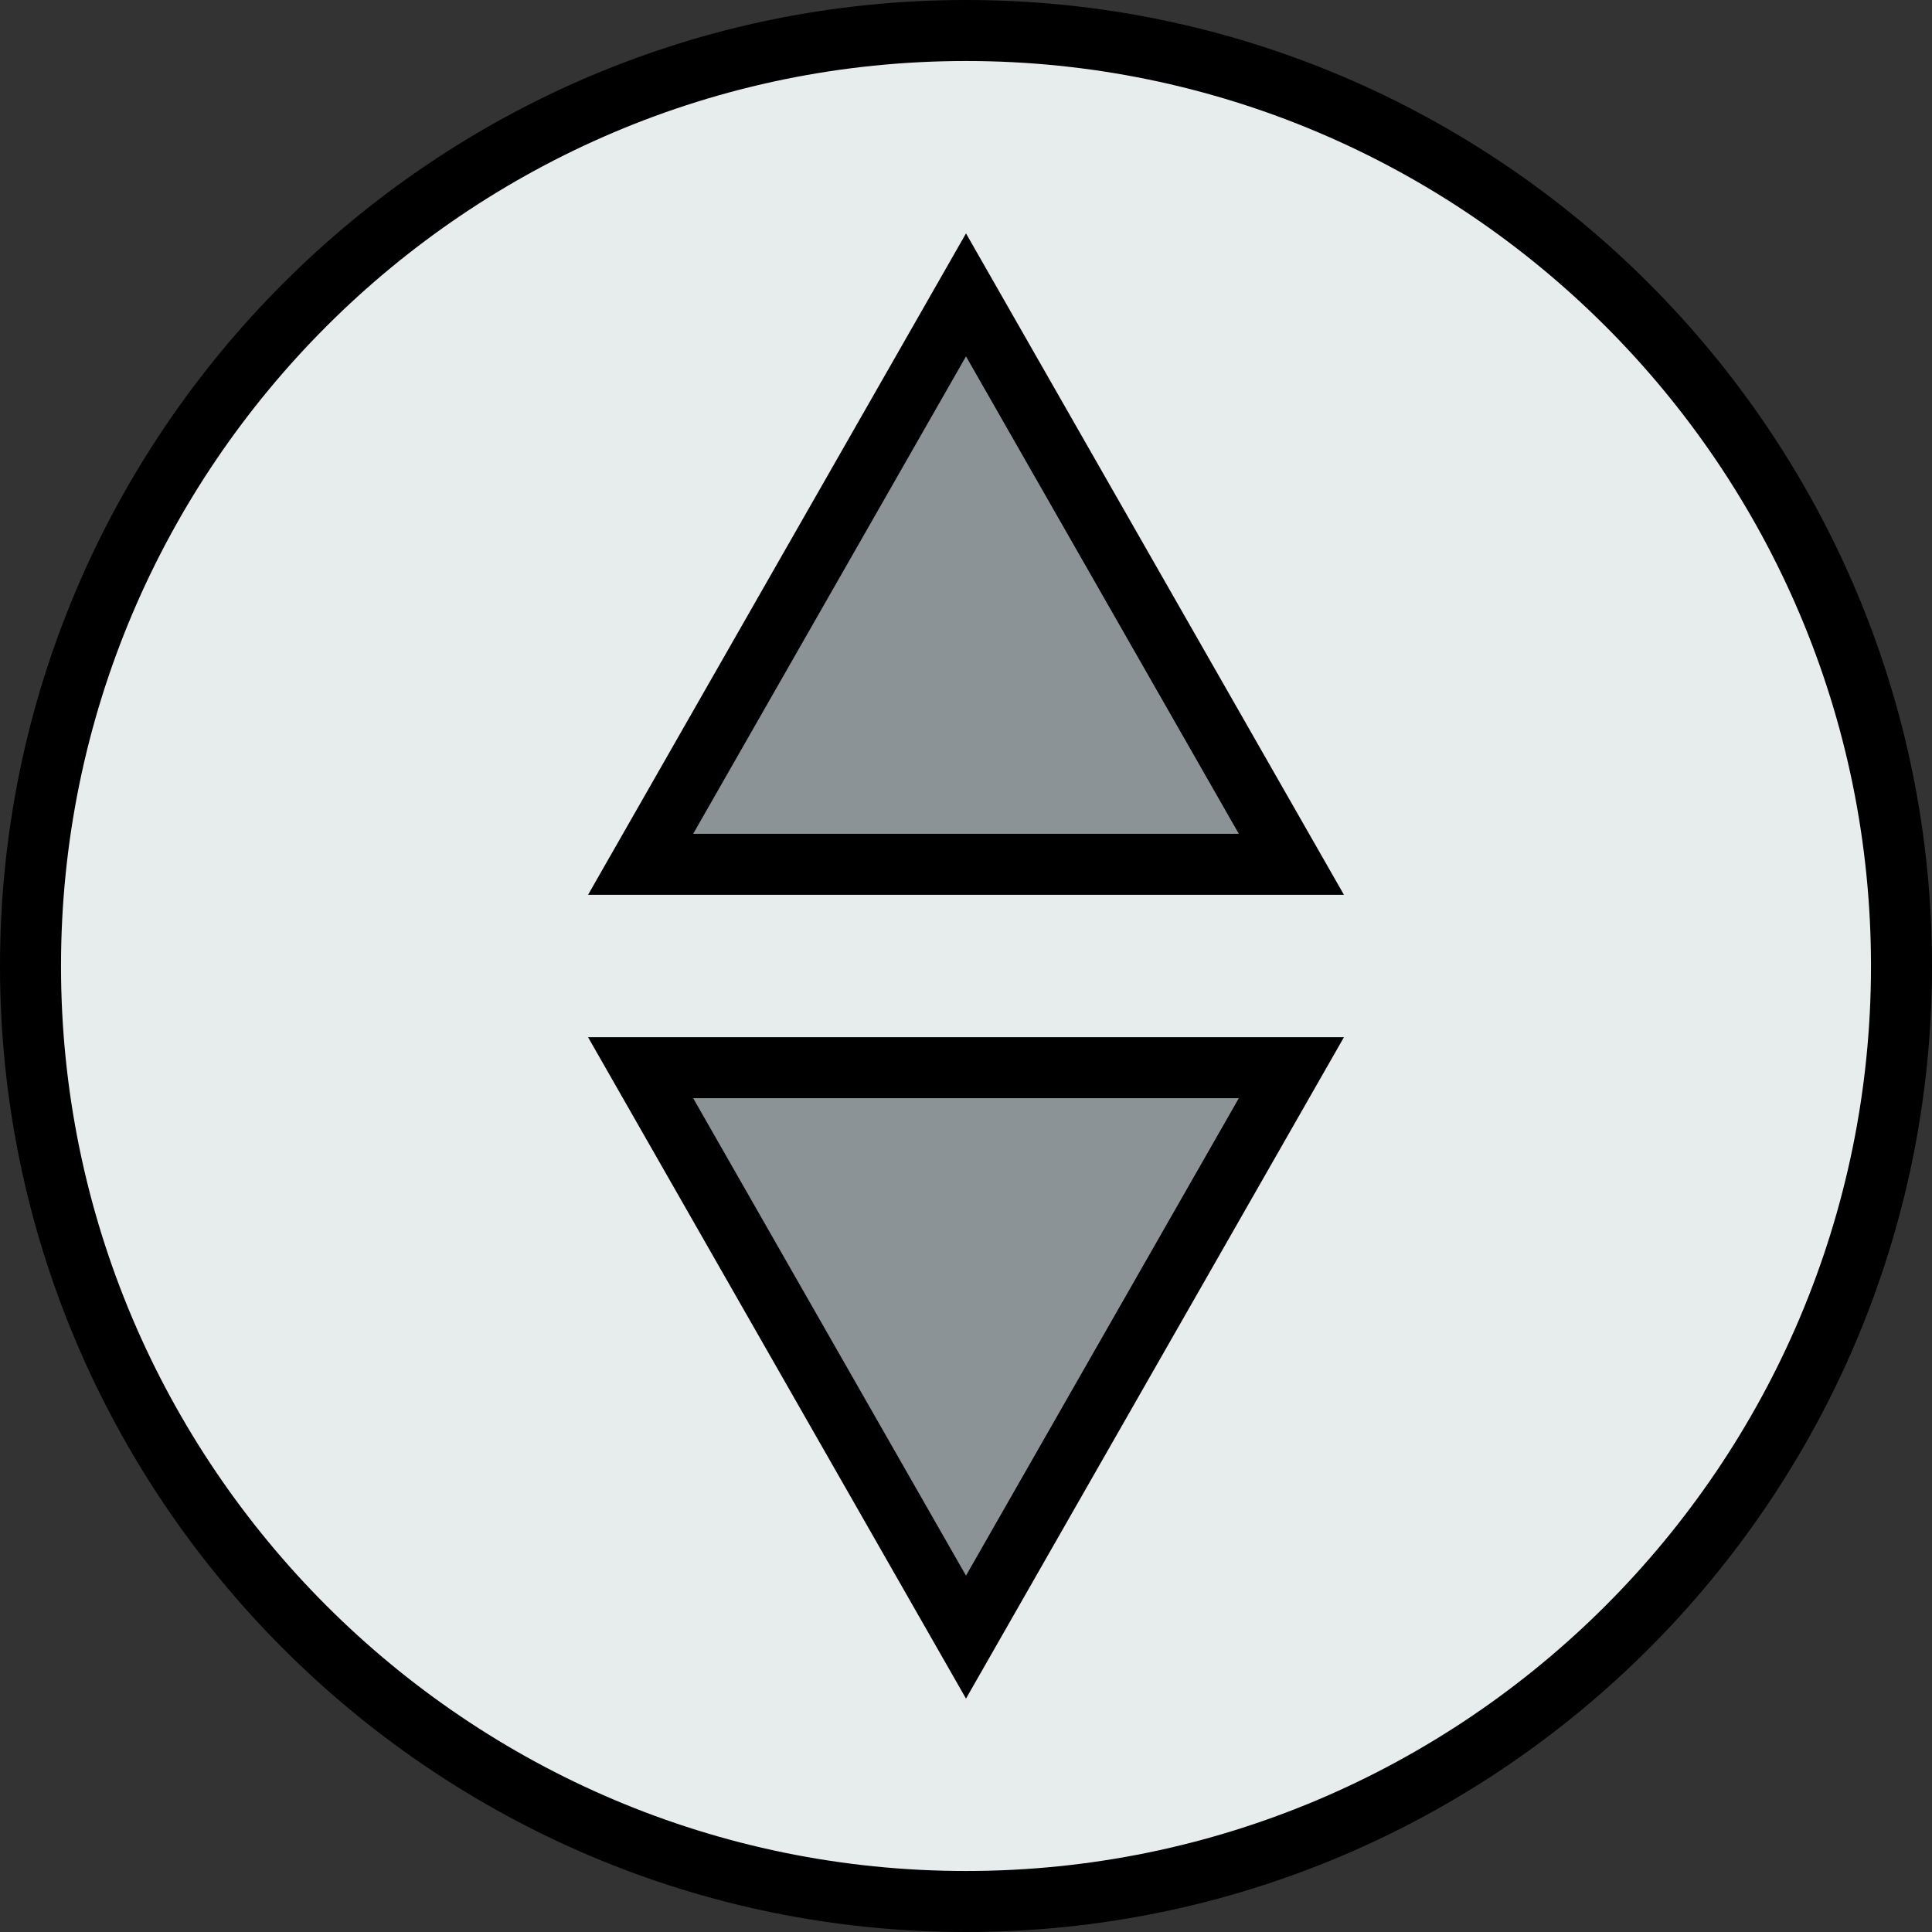
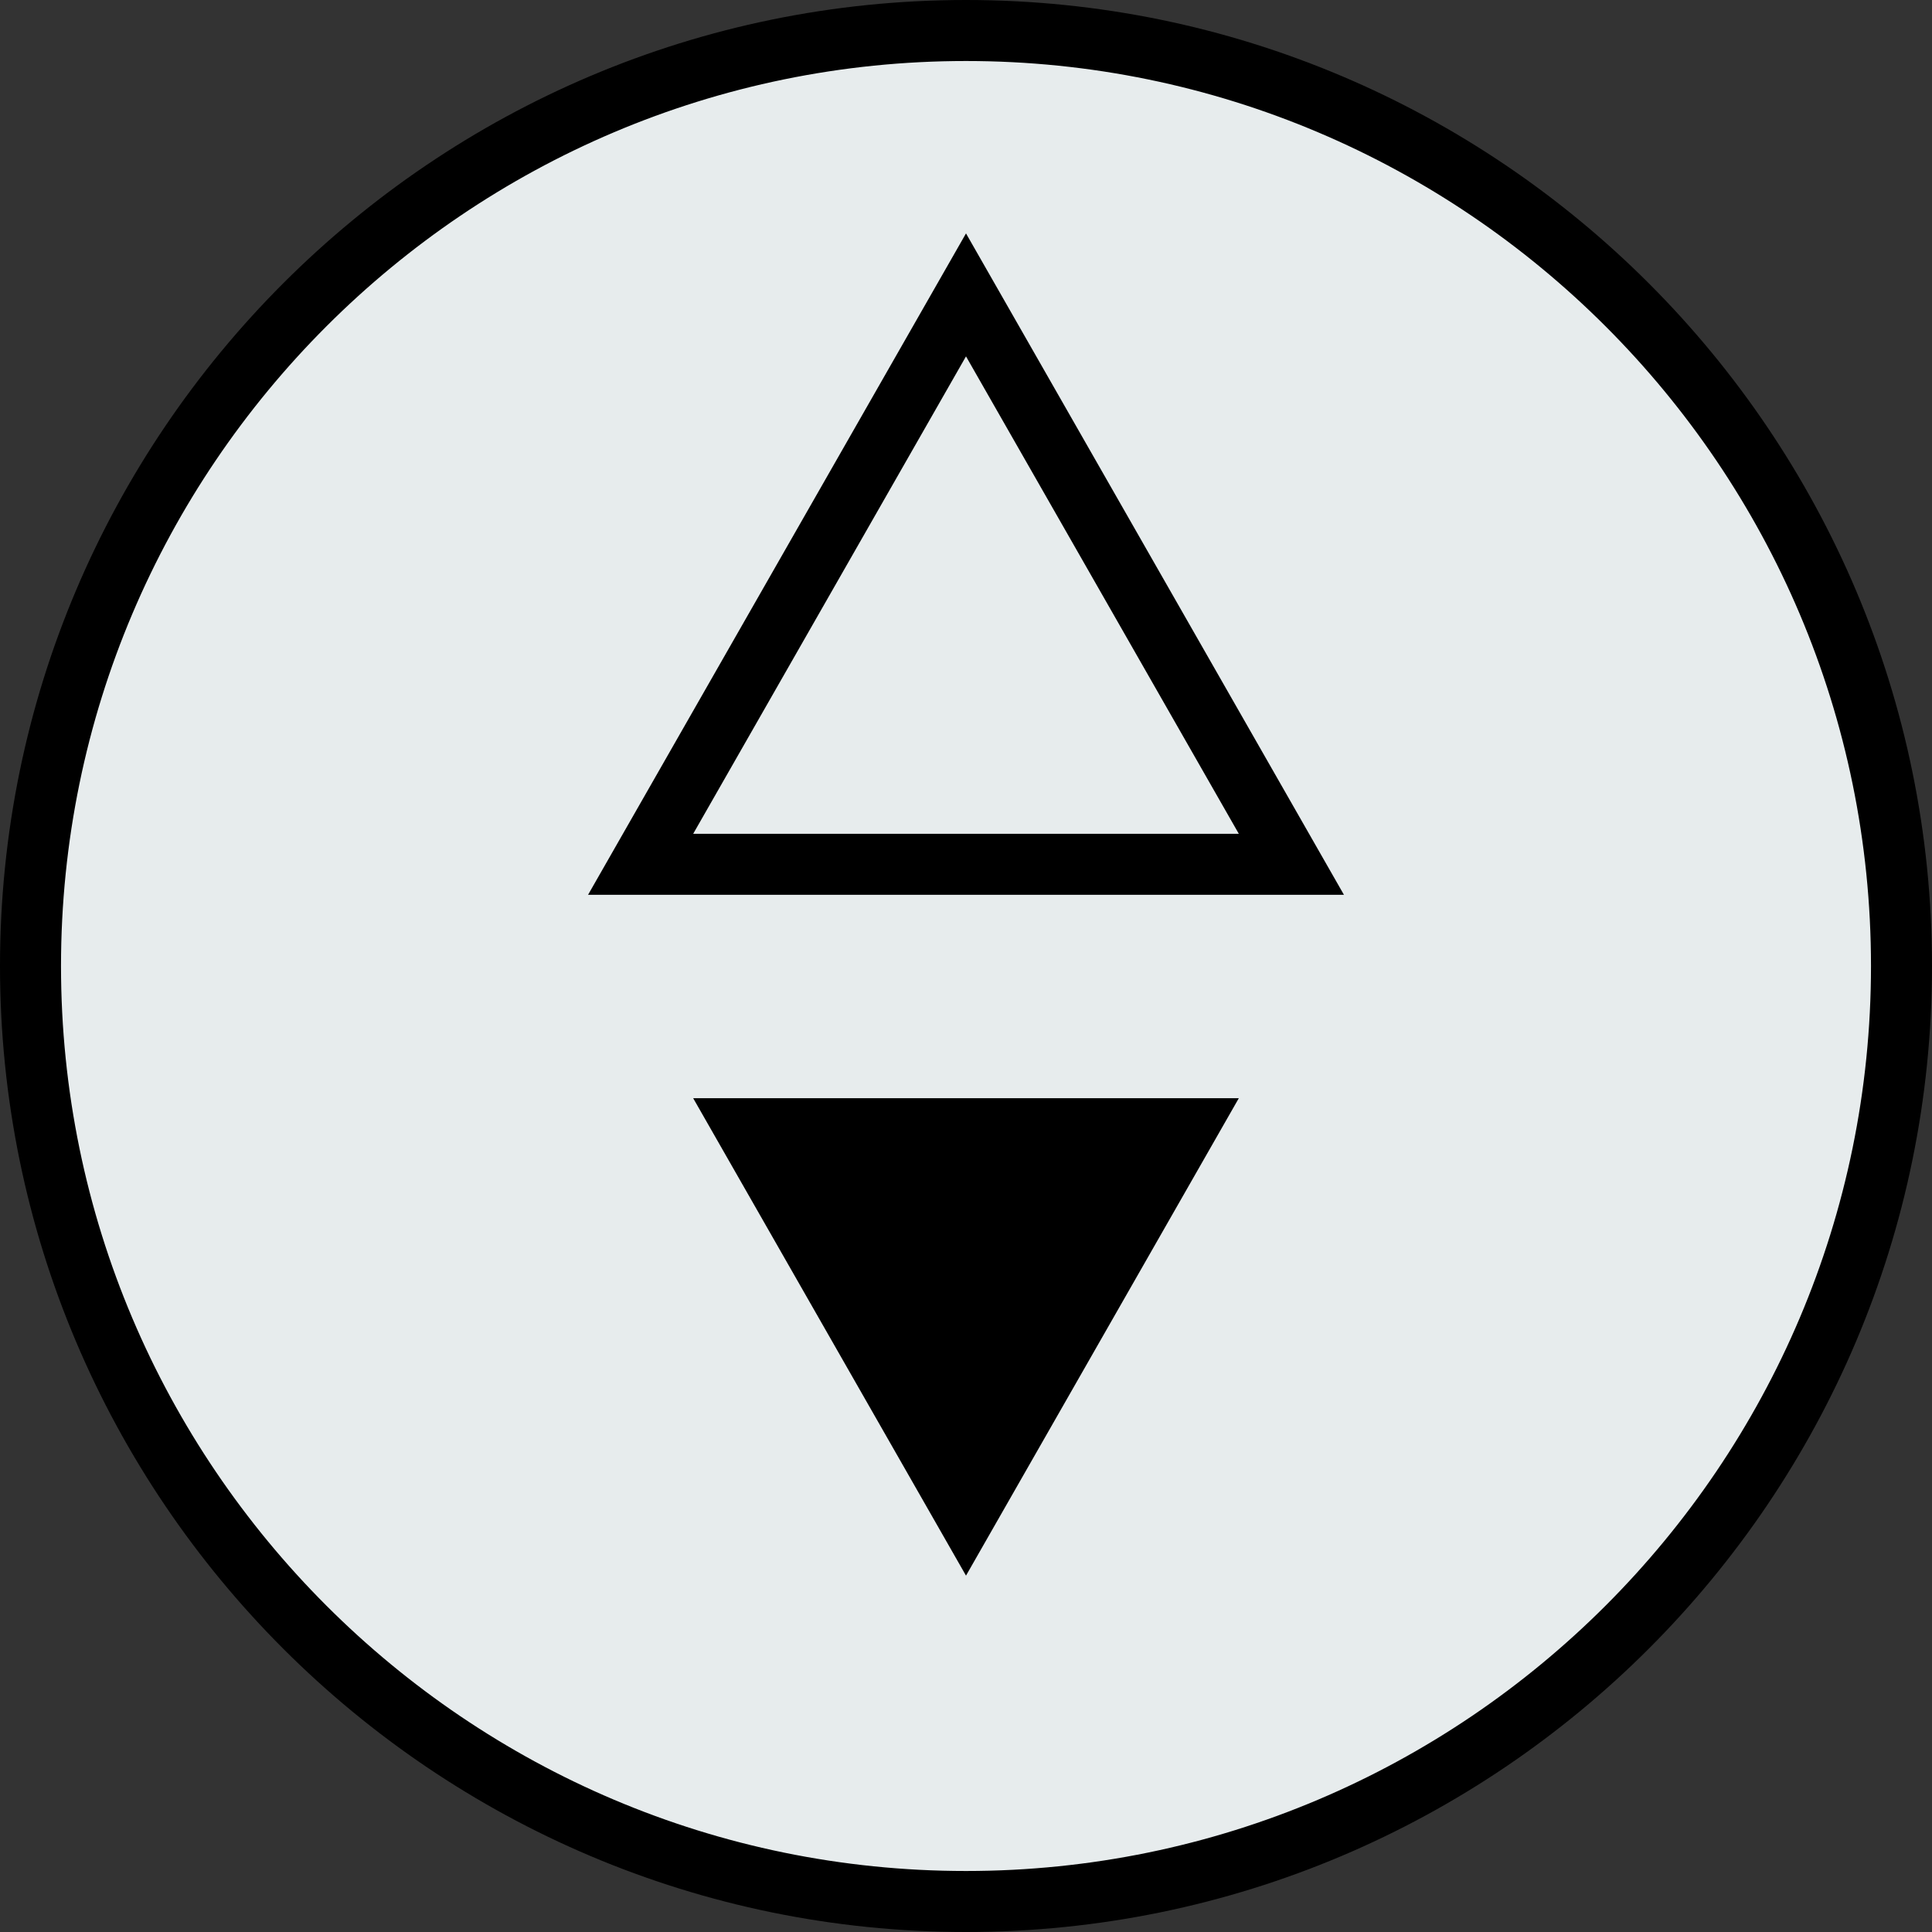
<svg xmlns="http://www.w3.org/2000/svg" height="800px" width="800px" version="1.1" id="Layer_1" viewBox="0 0 512 512" xml:space="preserve">
  <rect x="0" y="0" width="512" height="512" fill="#333333" stroke="none" />
  <path style="fill:#E7ECED;" d="M256,8.084c136.893,0,247.916,111.023,247.916,247.916S392.893,503.916,256,503.916  S8.084,392.893,8.084,256S119.107,8.084,256,8.084z" />
  <path d="M256,512C114.841,512,0,397.159,0,256S114.841,0,256,0s256,114.841,256,256S397.159,512,256,512z M256,16.168  C123.756,16.168,16.168,123.756,16.168,256S123.756,495.832,256,495.832S495.832,388.244,495.832,256S388.244,16.168,256,16.168z" />
  <g>
-     <polygon style="fill:#8C9397;" points="342.232,282.947 256,433.853 169.768,282.947  " />
-     <polygon style="fill:#8C9397;" points="256,78.147 342.232,229.053 169.768,229.053  " />
-   </g>
+     </g>
  <path d="M356.162,237.137H155.838L256,61.853L356.162,237.137z M183.699,220.968h144.602L256,94.442L183.699,220.968z" />
-   <path d="M256,450.147L155.838,274.863h200.325L256,450.147z M183.699,291.032L256,417.558l72.301-126.527H183.699z" />
+   <path d="M256,450.147h200.325L256,450.147z M183.699,291.032L256,417.558l72.301-126.527H183.699z" />
</svg>